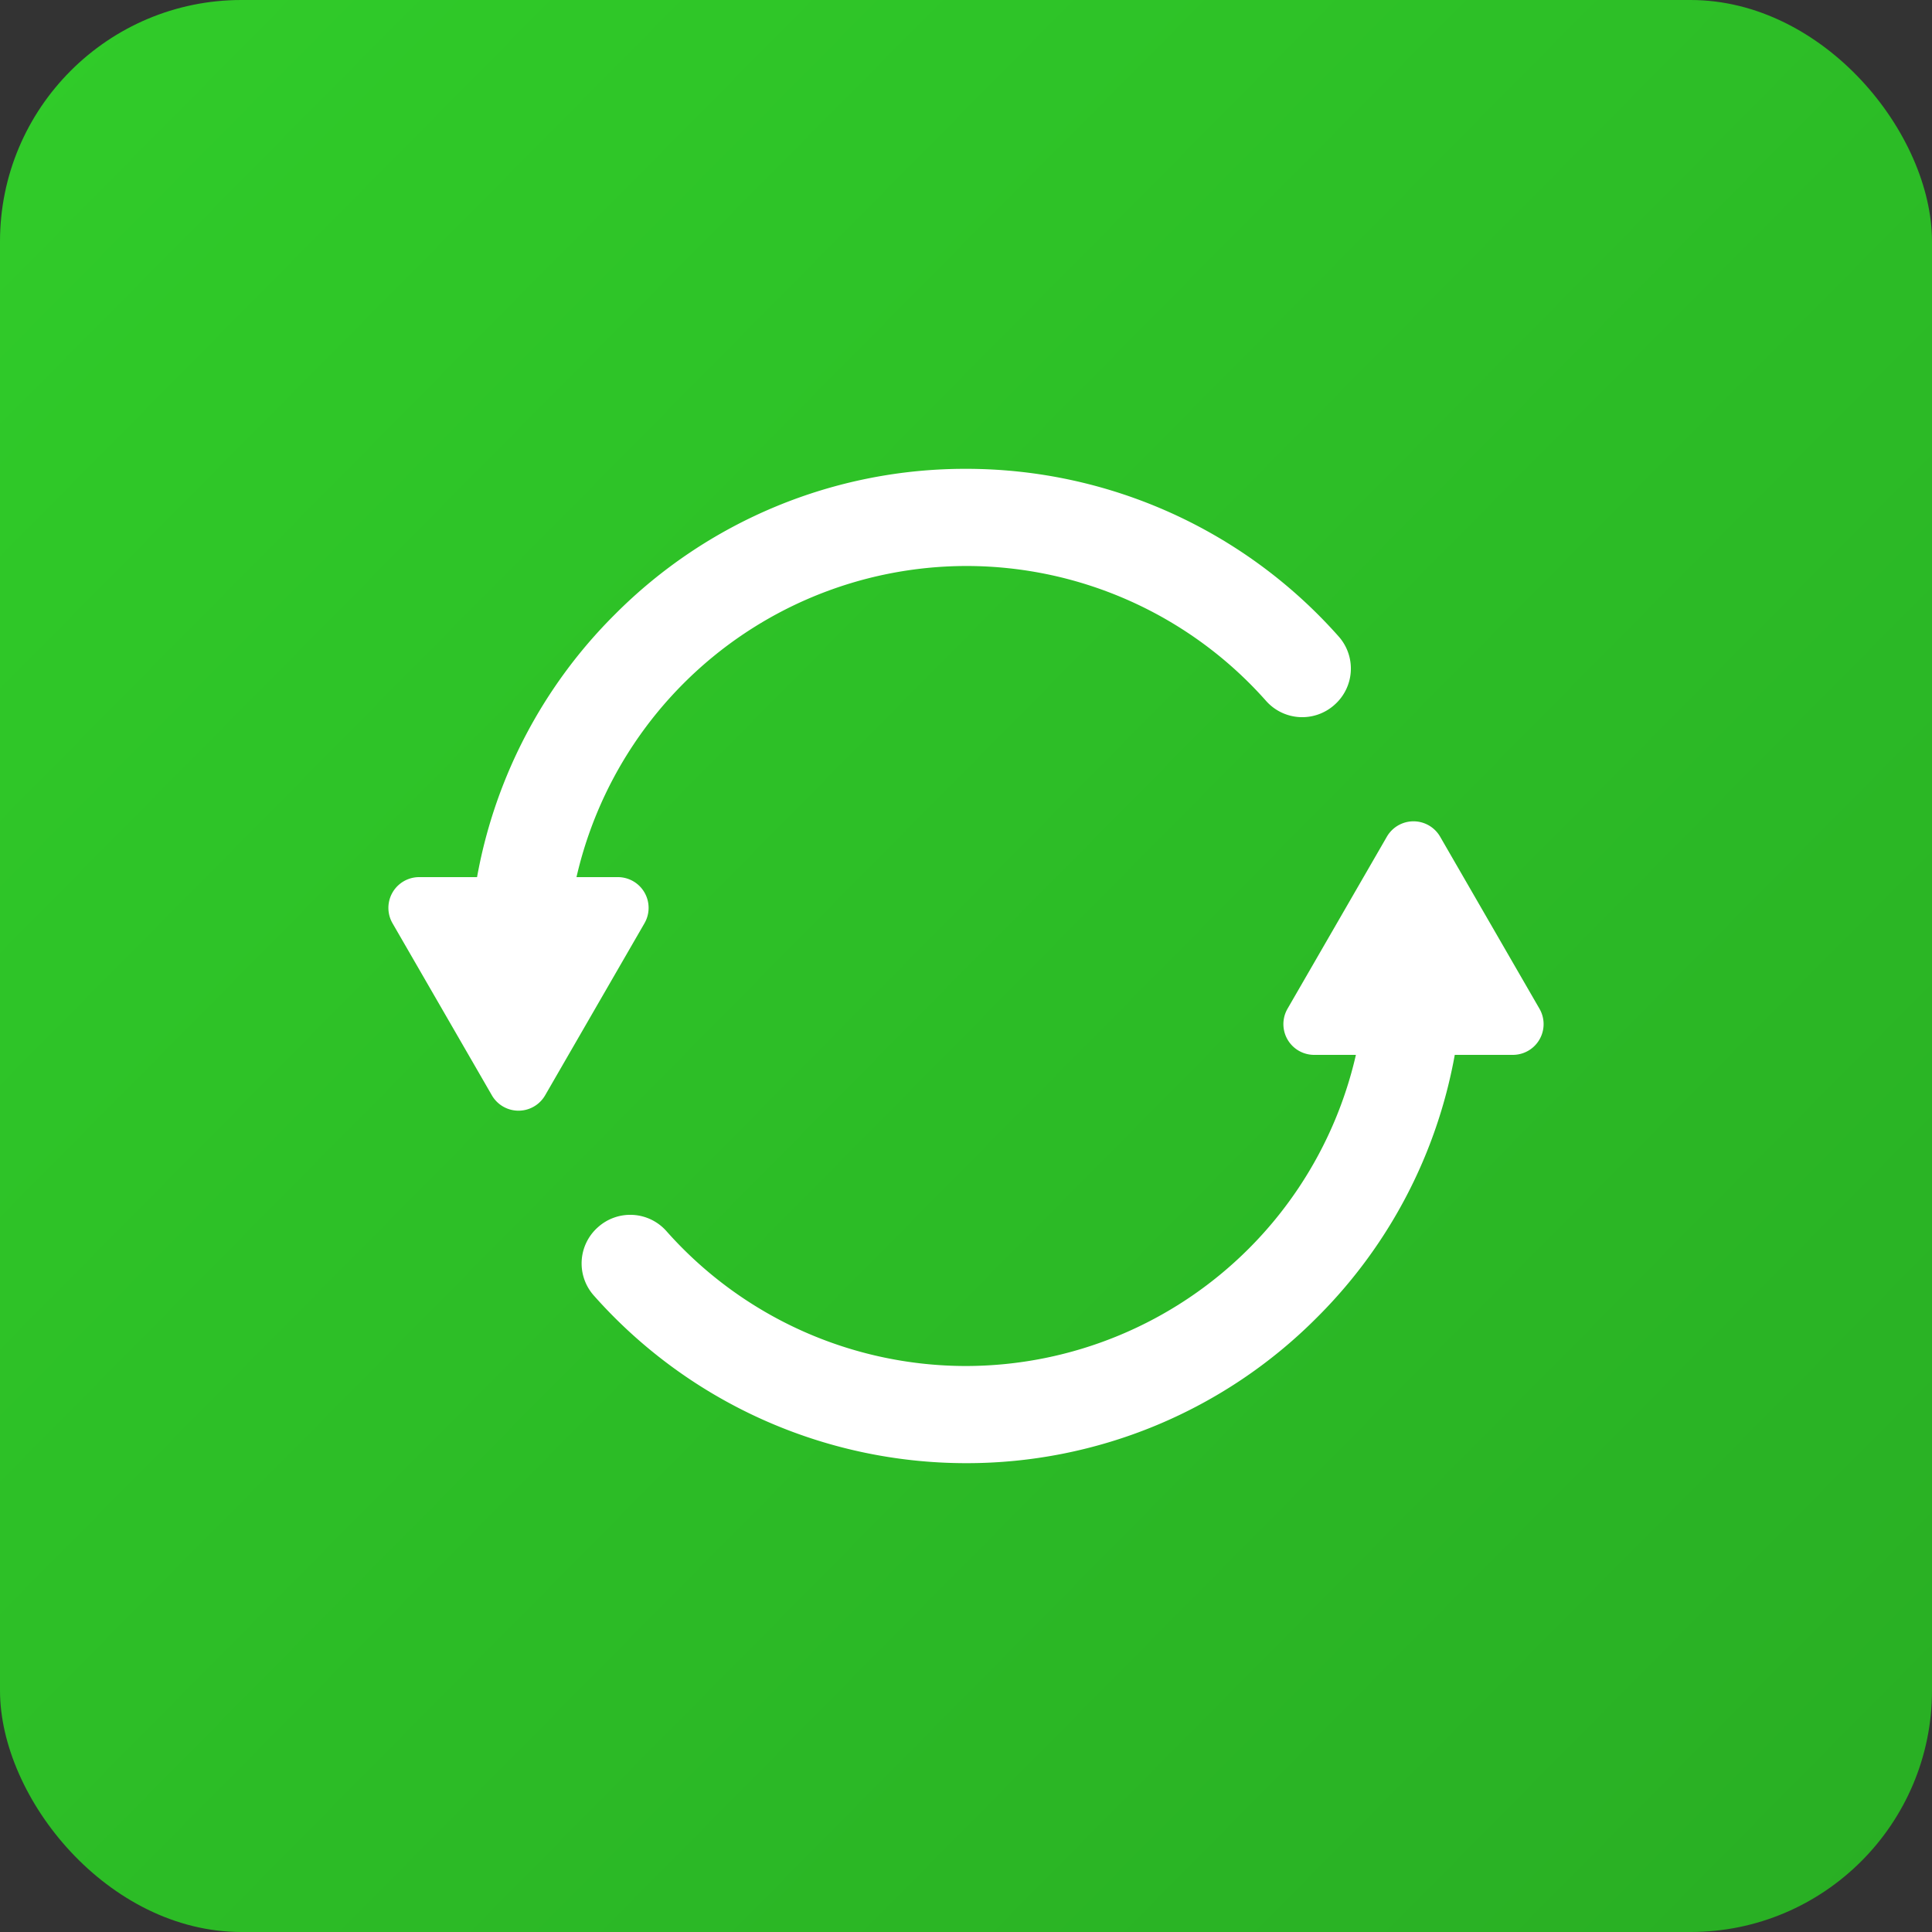
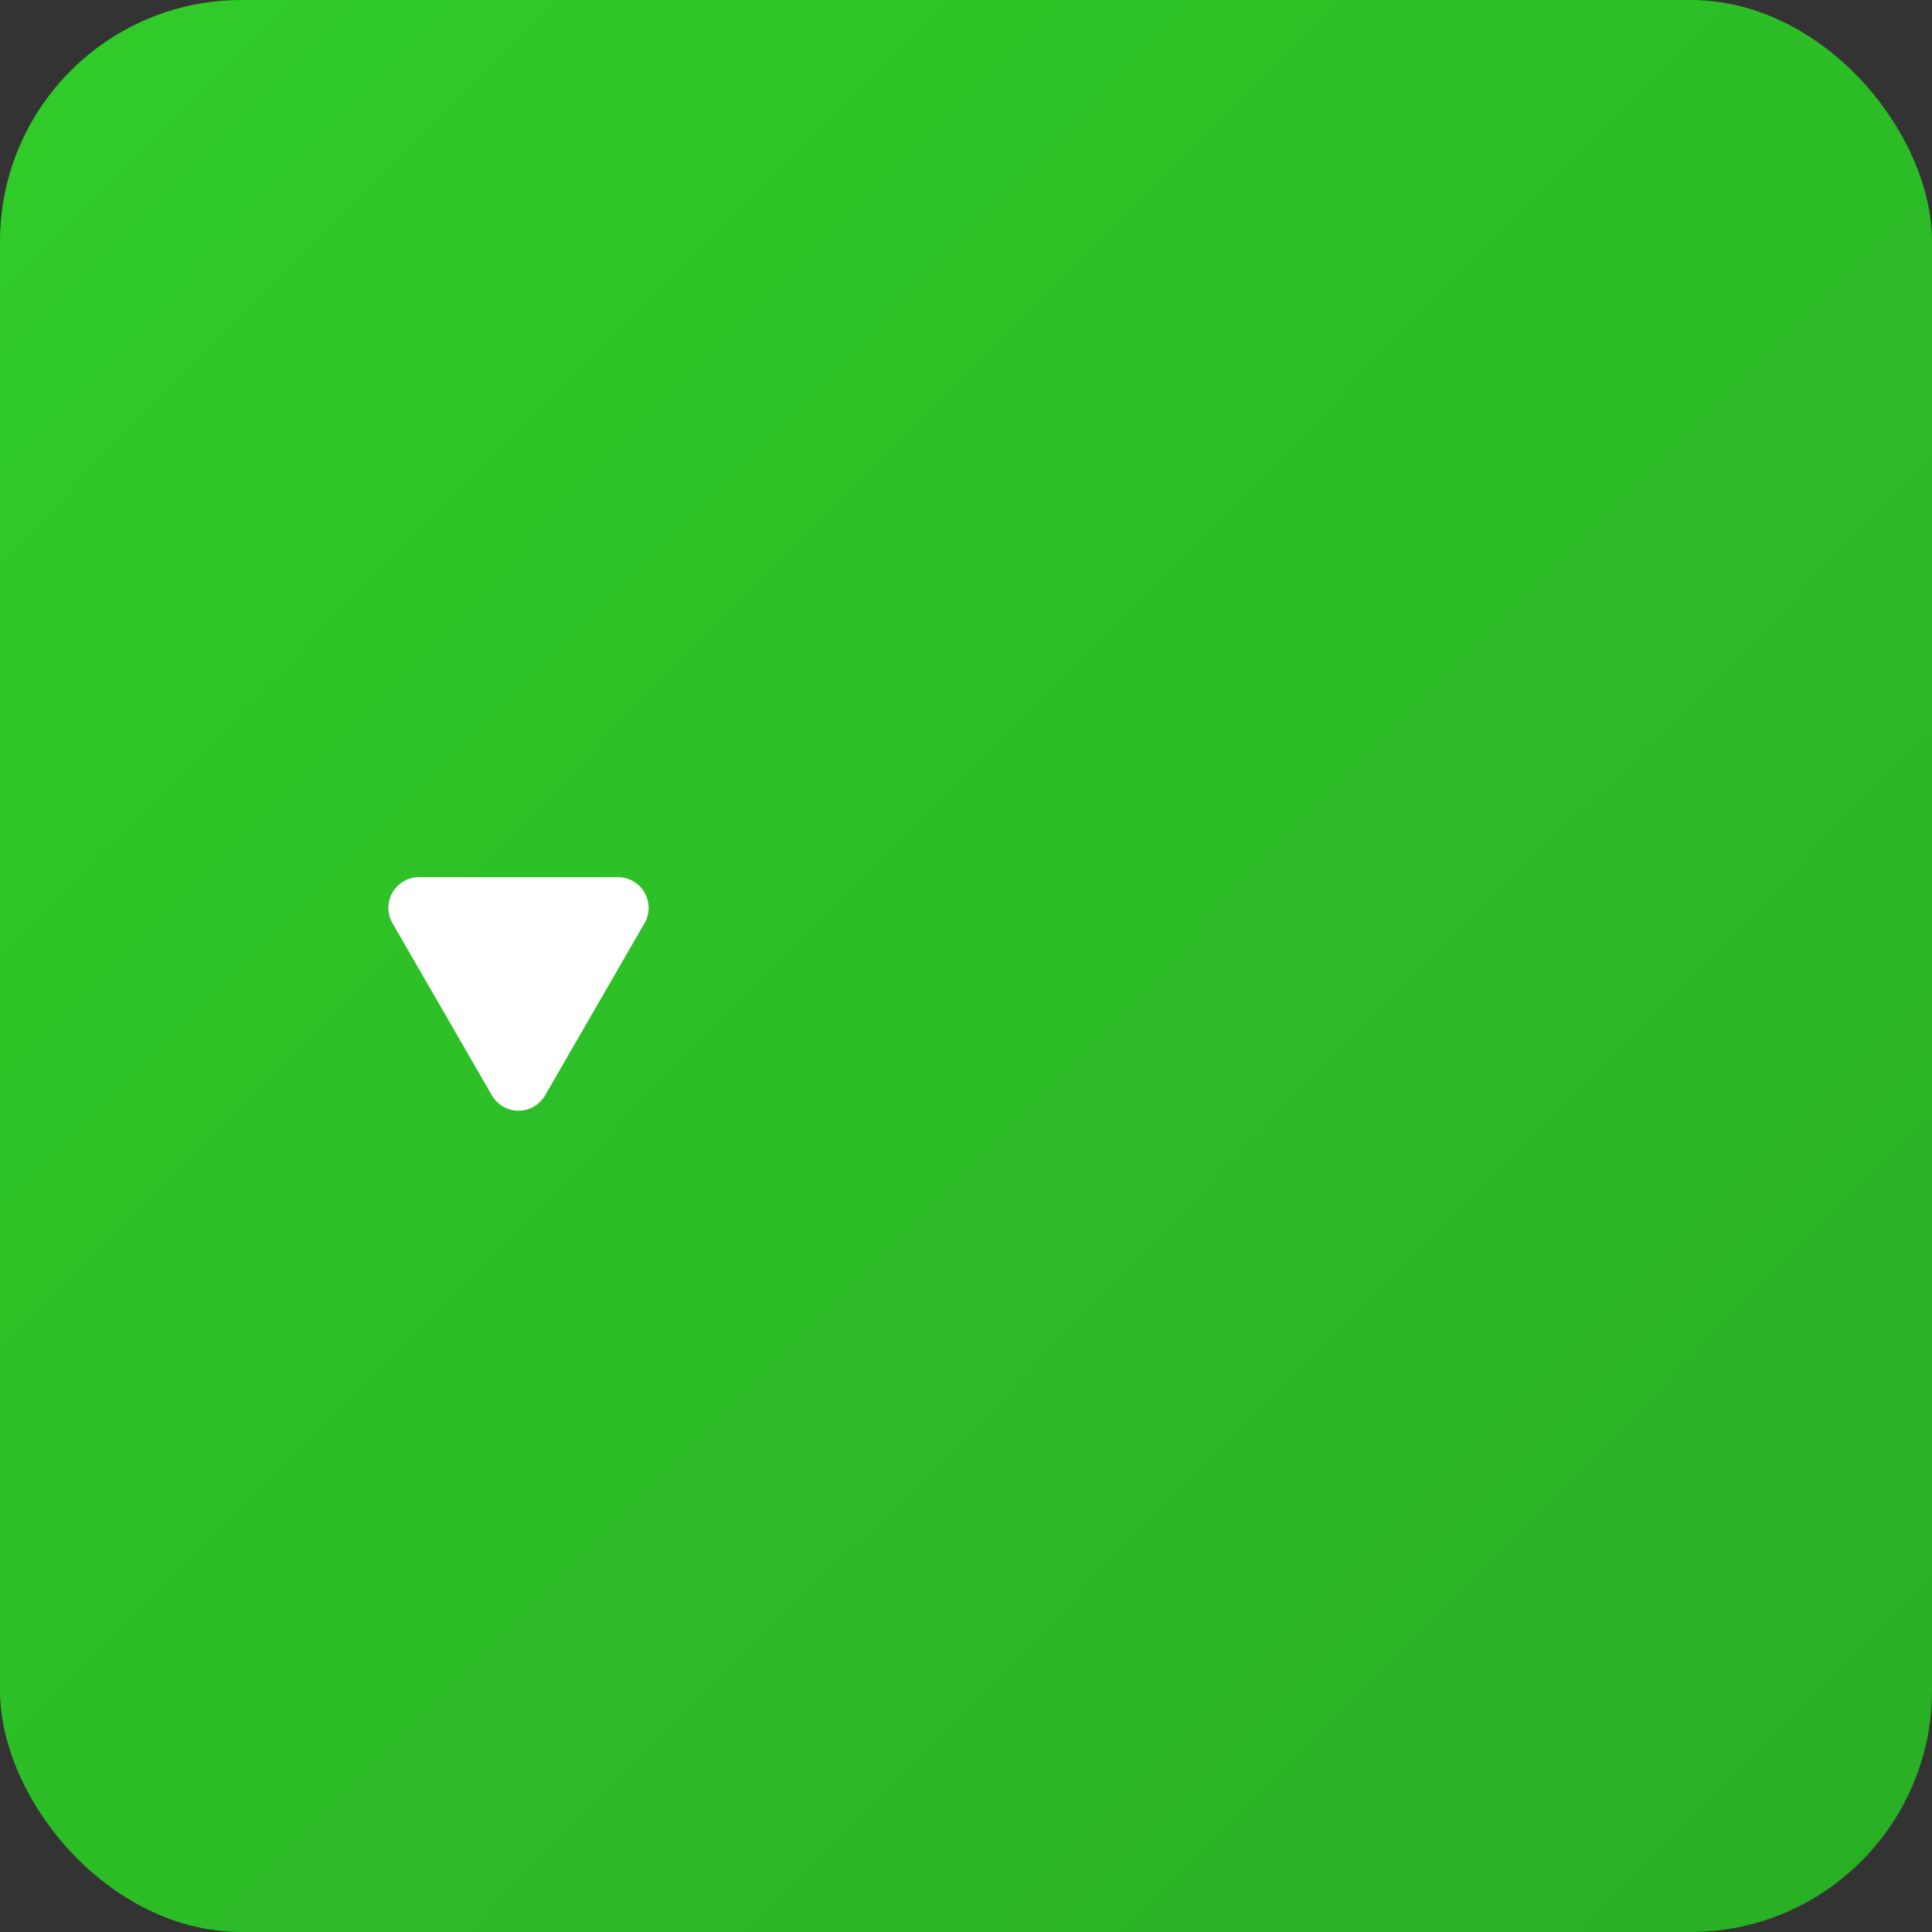
<svg xmlns="http://www.w3.org/2000/svg" width="24" height="24" viewBox="0 0 24 24">
  <rect x="0" y="0" width="24" height="24" fill="#333333" stroke="none" />
  <defs>
    <style>.a{fill:url(#a);}.b{fill:#fff;}</style>
    <linearGradient id="a" x1="0.029" y1="0.027" x2="0.979" y2="0.967" gradientUnits="objectBoundingBox">
      <stop offset="0" stop-color="#30cb29" />
      <stop offset="1" stop-color="#29af24" />
    </linearGradient>
  </defs>
  <g transform="translate(964 -243.428)">
    <rect class="a" width="24" height="24" rx="3" transform="translate(-964 243.428)" />
    <g transform="translate(-3638.76 947.228)">
      <g transform="translate(2681.986 -693.597)">
        <g transform="translate(0 1.194)">
-           <path class="b" d="M2783.86-460.221a6.182,6.182,0,0,1-4.623-2.081.6.6,0,0,1,.051-.851.6.6,0,0,1,.851.051,4.975,4.975,0,0,0,3.72,1.674,4.975,4.975,0,0,0,4.969-4.97.6.6,0,0,1,.6-.6.6.6,0,0,1,.6.6,6.136,6.136,0,0,1-1.809,4.367A6.136,6.136,0,0,1,2783.86-460.221Z" transform="translate(-2779.085 467)" />
-         </g>
+           </g>
        <g transform="translate(8.717 0)">
-           <path class="b" d="M3141.718-516.285l-1.234,2.137a.382.382,0,0,0,.331.573h2.468a.382.382,0,0,0,.331-.573l-1.234-2.137A.382.382,0,0,0,3141.718-516.285Z" transform="translate(-3140.433 516.476)" />
-         </g>
+           </g>
      </g>
      <g transform="translate(2679.585 -697.976)">
        <g transform="translate(1 0)">
-           <path class="b" d="M2721.622-691.2a.6.6,0,0,1-.6-.6,6.136,6.136,0,0,1,1.809-4.367,6.136,6.136,0,0,1,4.367-1.809,6.182,6.182,0,0,1,4.623,2.081.6.6,0,0,1-.051.851.6.6,0,0,1-.851-.051,4.976,4.976,0,0,0-3.72-1.674,4.975,4.975,0,0,0-4.97,4.97A.6.6,0,0,1,2721.622-691.2Z" transform="translate(-2721.018 697.976)" />
-         </g>
+           </g>
        <g transform="translate(0 5.072)">
          <path class="b" d="M2681.533-485.039l1.234-2.137a.382.382,0,0,0-.331-.573h-2.468a.382.382,0,0,0-.331.573l1.234,2.137A.382.382,0,0,0,2681.533-485.039Z" transform="translate(-2679.586 487.749)" />
        </g>
      </g>
    </g>
  </g>
</svg>